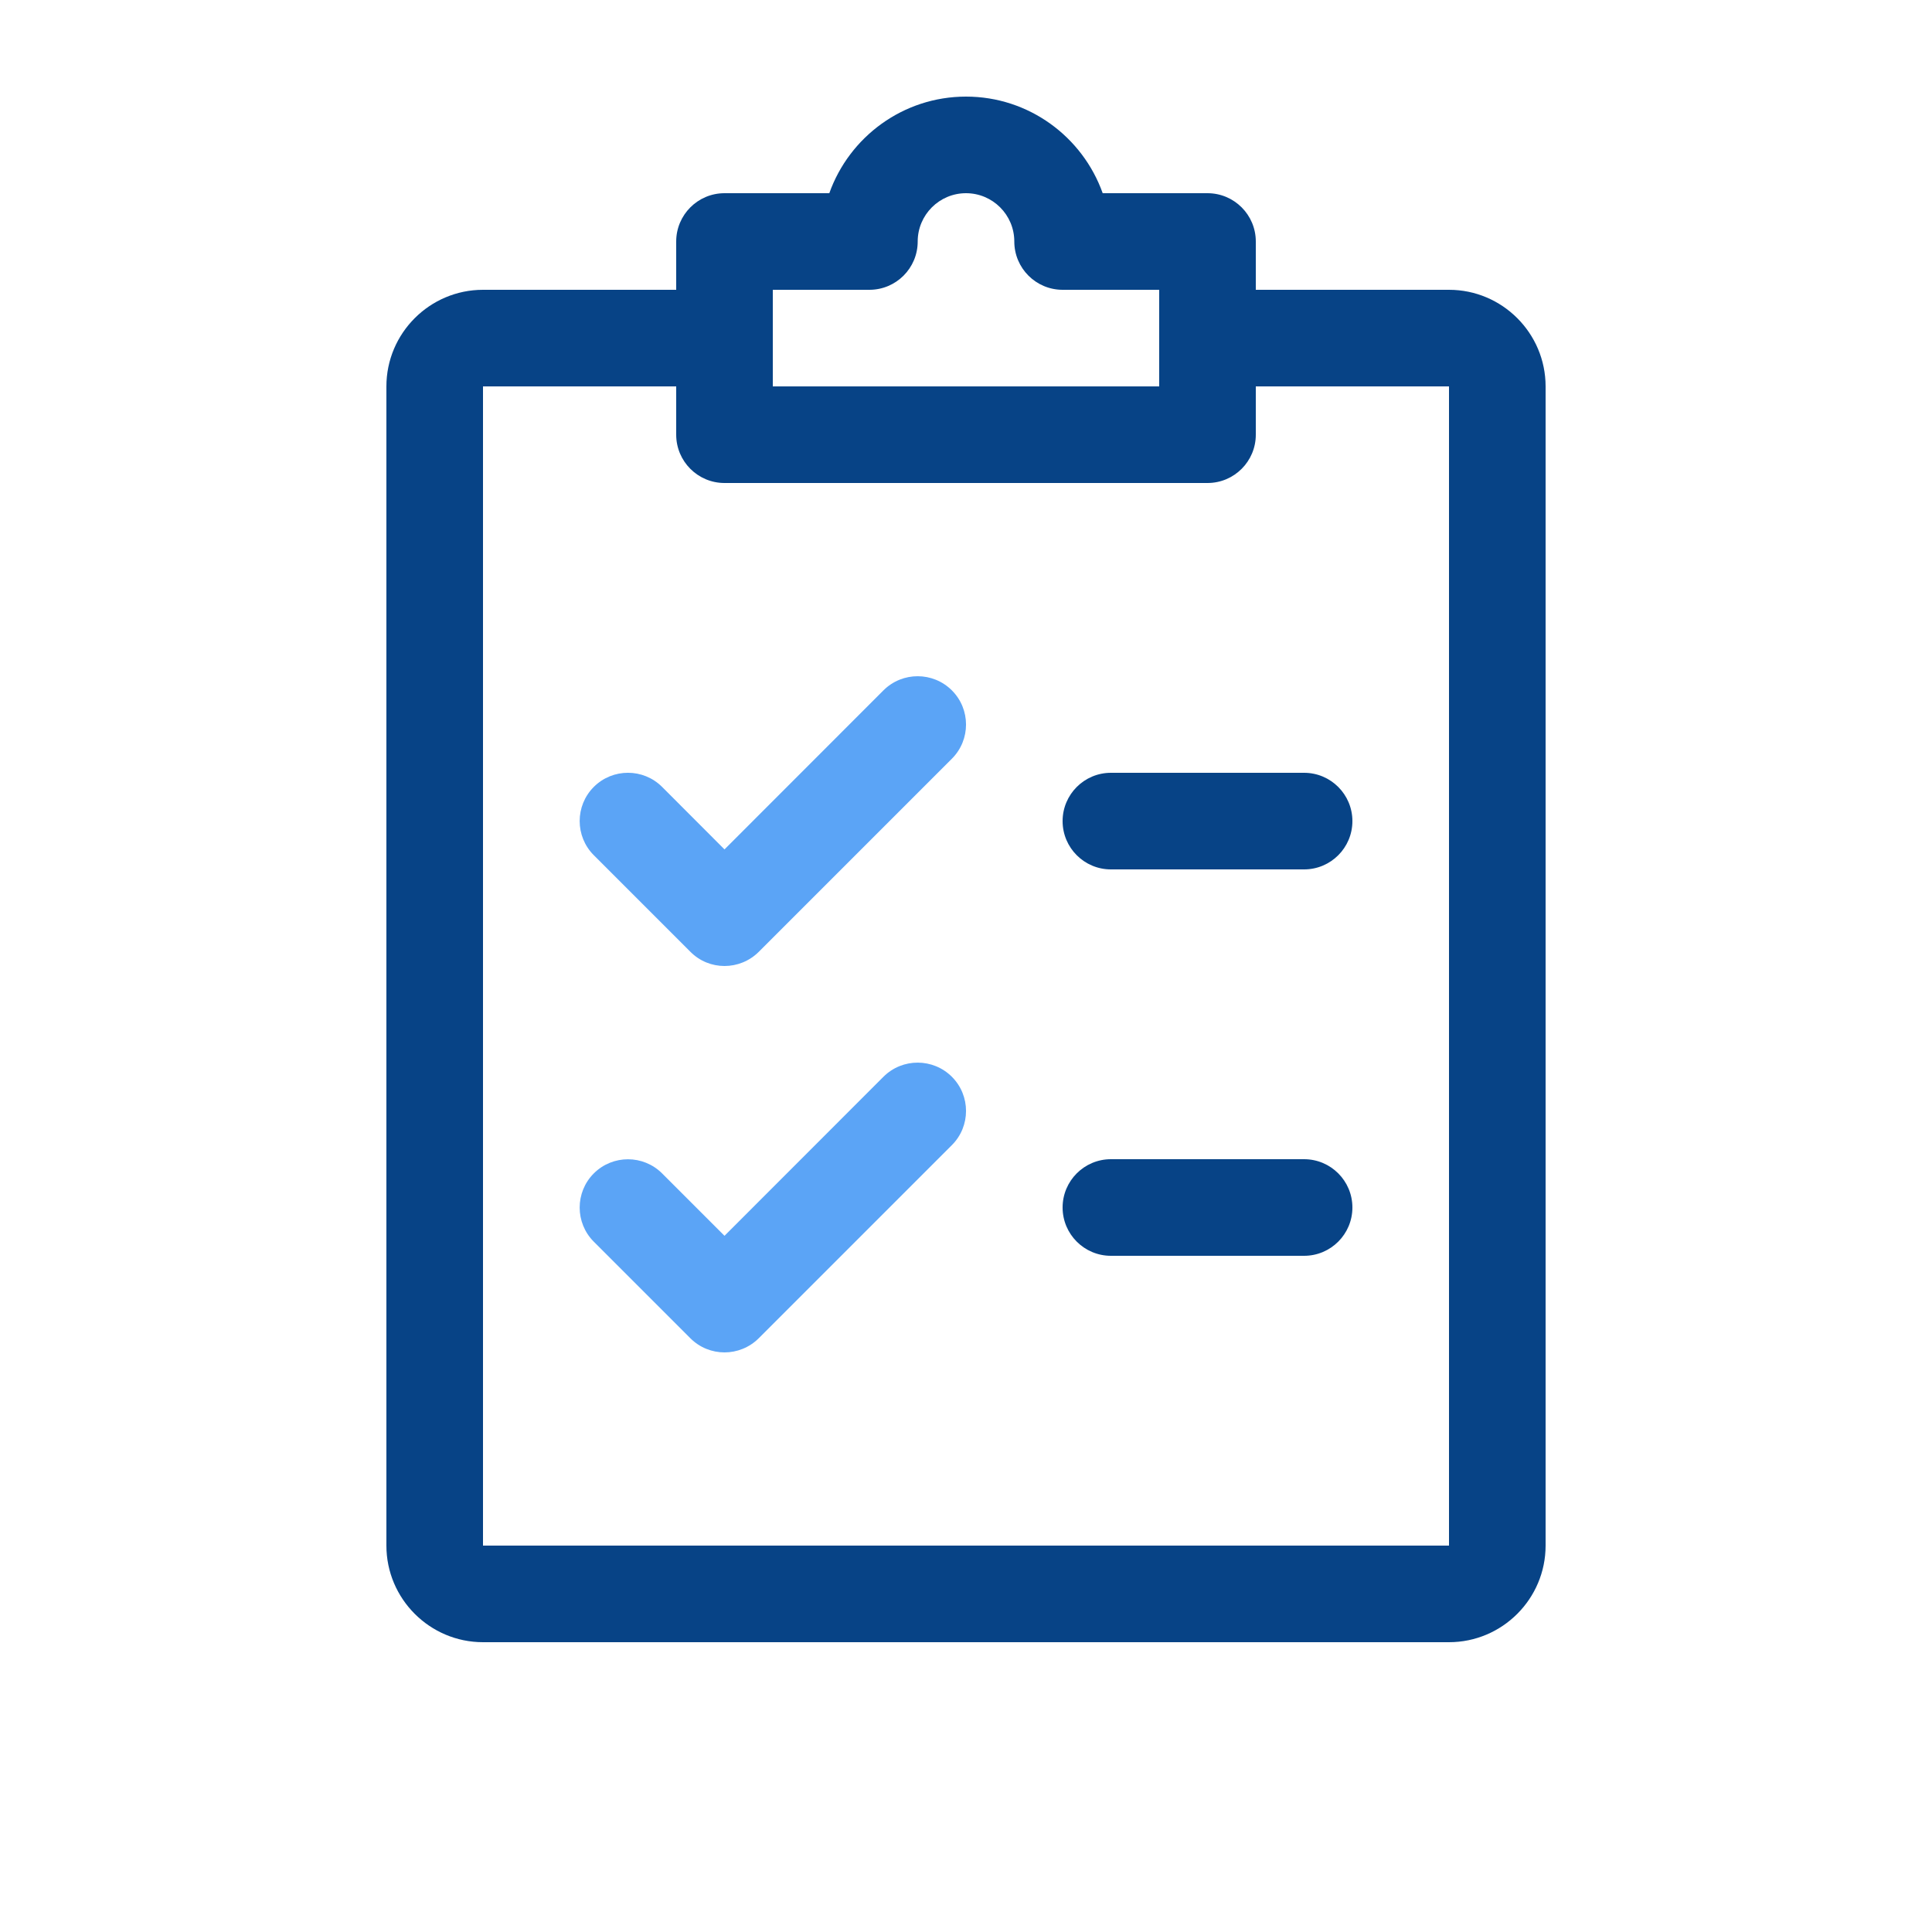
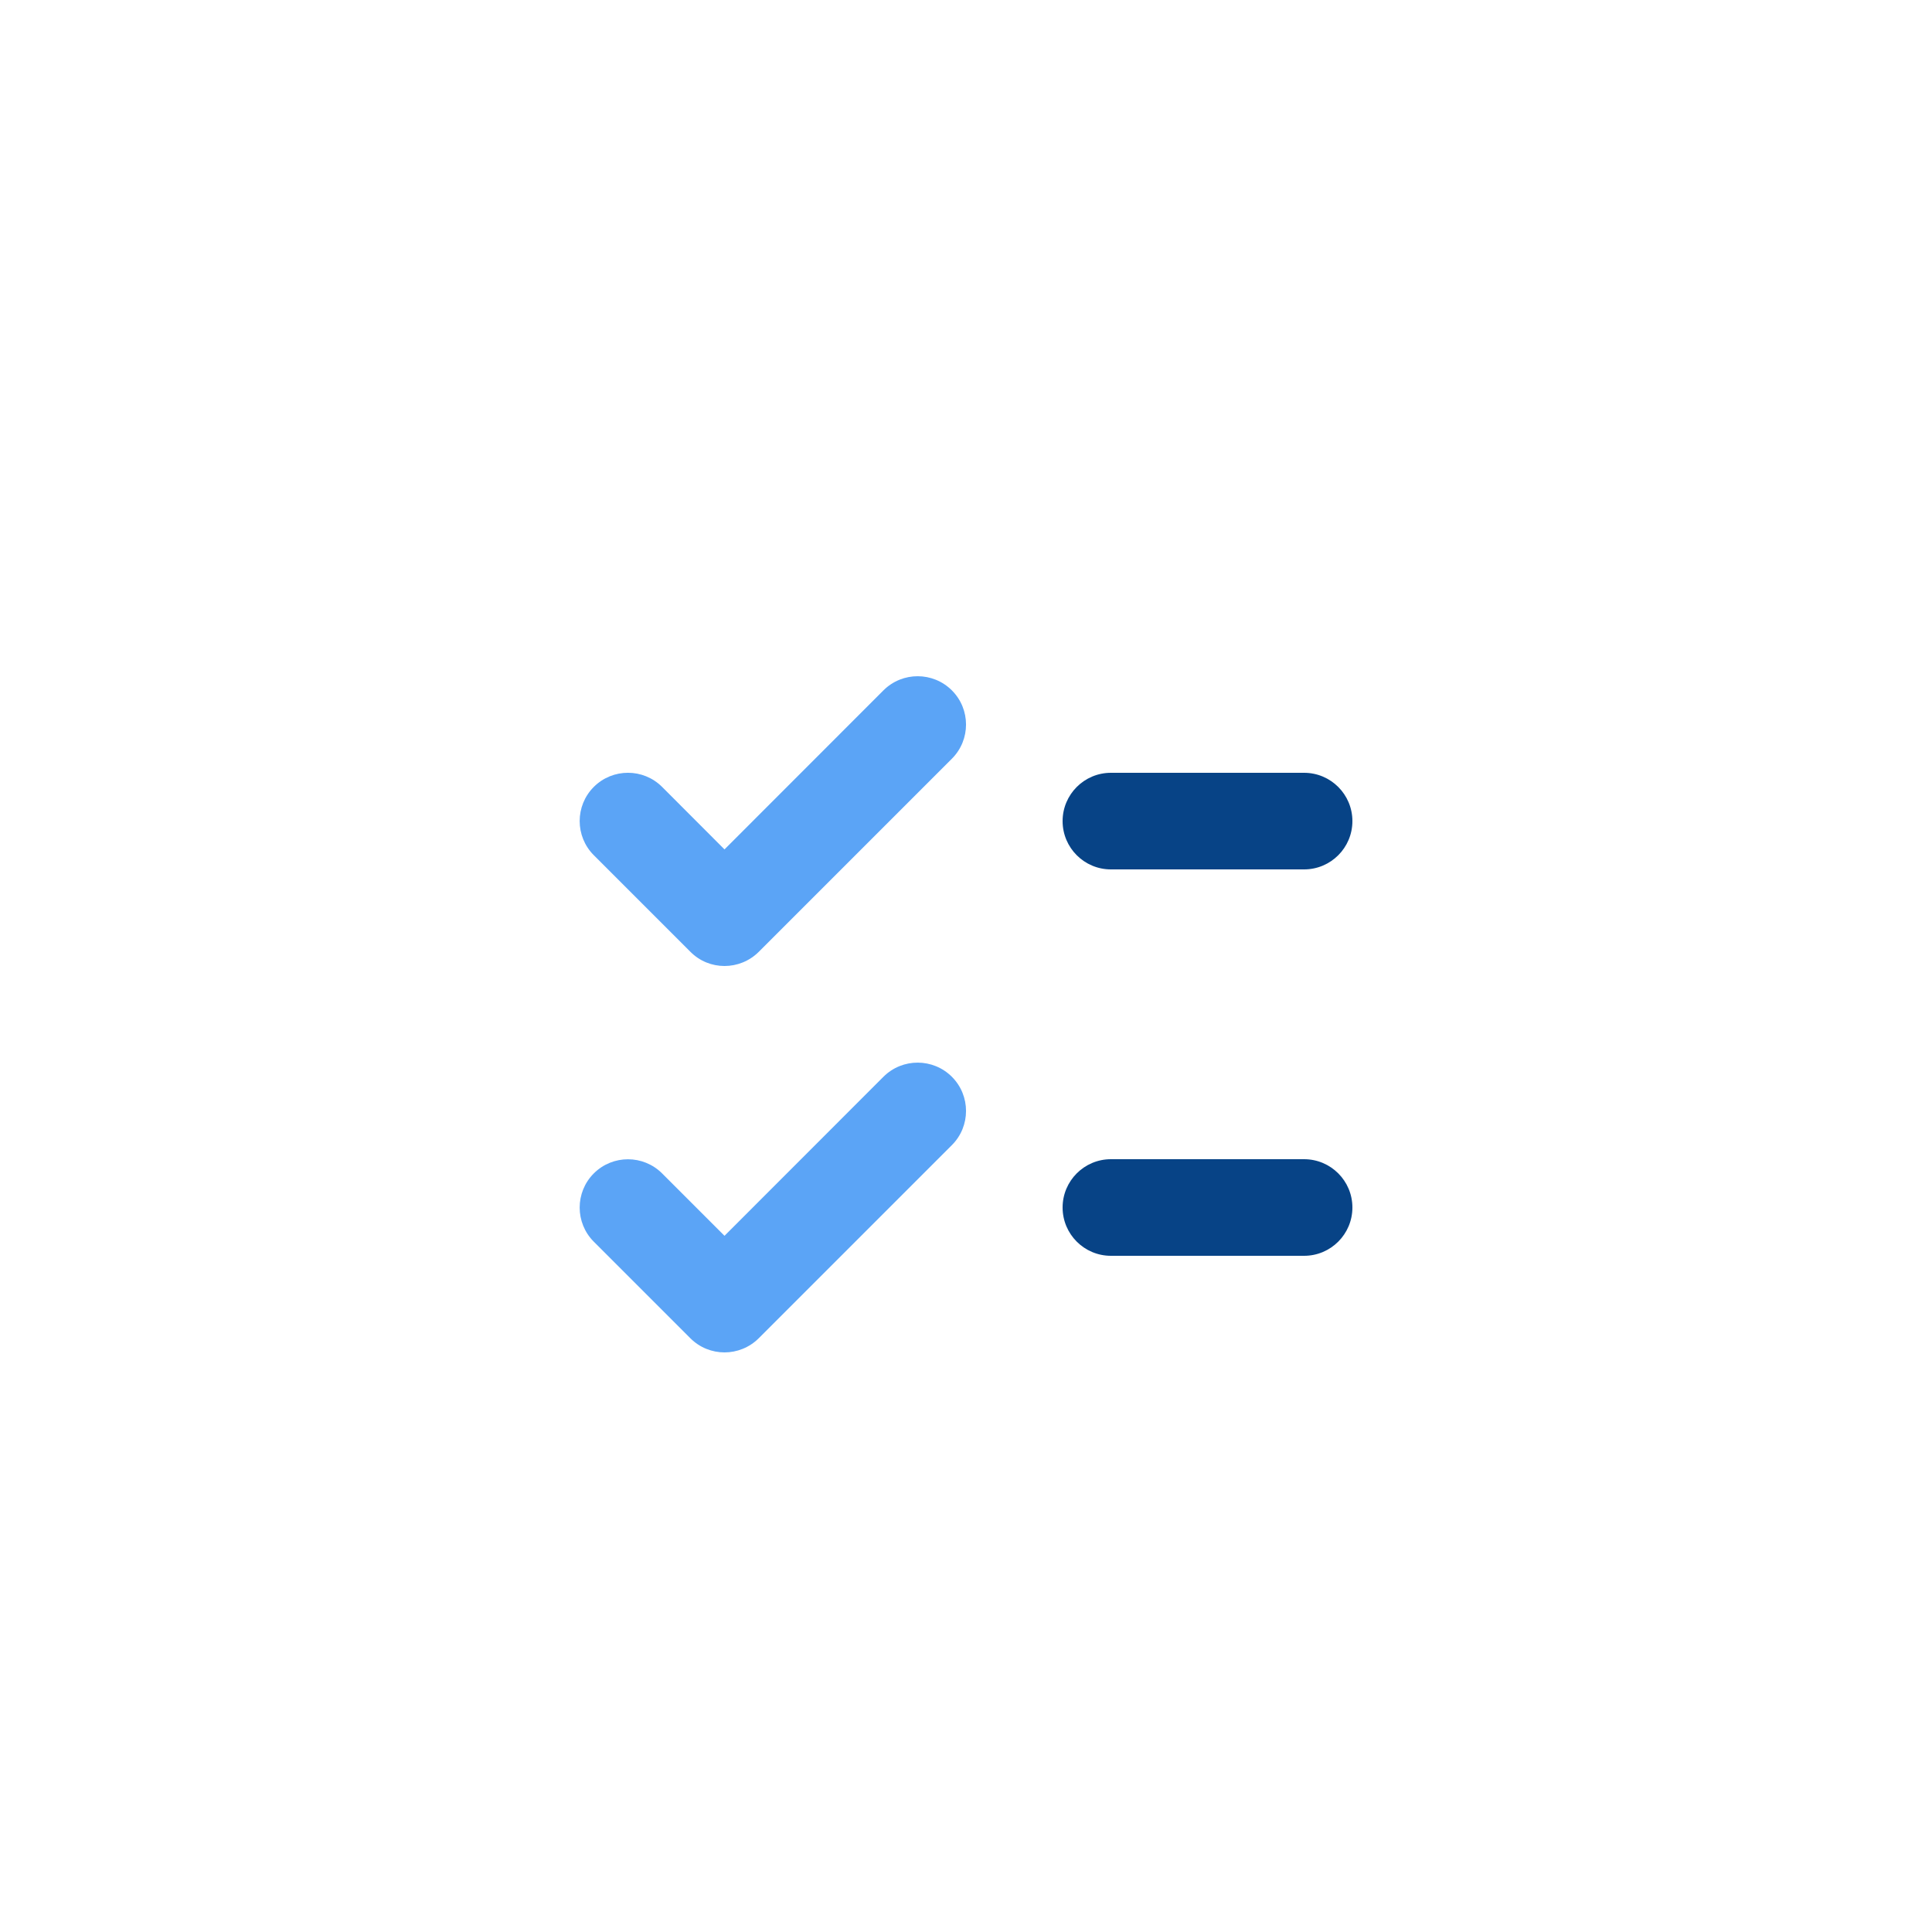
<svg xmlns="http://www.w3.org/2000/svg" xmlns:xlink="http://www.w3.org/1999/xlink" width="120" height="120" viewBox="0 0 120 120">
  <defs>
    <filter id="7vz5l8j61a" width="113.1%" height="111.6%" x="-6.5%" y="-3.7%" filterUnits="objectBoundingBox">
      <feOffset dy="8" in="SourceAlpha" result="shadowOffsetOuter1" />
      <feGaussianBlur in="shadowOffsetOuter1" result="shadowBlurOuter1" stdDeviation="6" />
      <feComposite in="shadowBlurOuter1" in2="SourceAlpha" operator="out" result="shadowBlurOuter1" />
      <feColorMatrix in="shadowBlurOuter1" values="0 0 0 0 0 0 0 0 0 0 0 0 0 0 0 0 0 0 0.04 0" />
    </filter>
-     <rect id="gb01ae7qwb" width="336" height="380" x="0" y="0" rx="4" />
  </defs>
  <g fill="none" fill-rule="evenodd">
    <g>
-       <path fill="#FFFDFD" d="M0 0H1520V1776H0z" transform="translate(-700 -502)" />
      <g>
        <g transform="translate(-700 -502) translate(592 362)">
          <use fill="#000" filter="url(#7vz5l8j61a)" xlink:href="#gb01ae7qwb" />
-           <rect width="335" height="379" x=".5" y=".5" fill="#FFF" stroke="#DADADA" stroke-linejoin="square" rx="4" />
        </g>
        <g>
-           <path fill="#FFF" d="M0 0H120V120H0z" transform="translate(-700 -502) translate(592 362) translate(108 134)" />
          <g fill-rule="nonzero">
            <path fill="#5BA4F6" d="M35.124 36.882c-1.17-1.17-3.072-1.176-4.248-.006L21 46.758l-3.876-3.882c-1.17-1.17-3.072-1.17-4.242 0s-1.17 3.072 0 4.242l6 6c.582.588 1.35.882 2.118.882.768 0 1.536-.294 2.124-.876l12-12c1.17-1.17 1.17-3.072 0-4.242zM35.124 60.882c-1.17-1.17-3.072-1.176-4.248-.006L21 70.758l-3.876-3.876c-1.17-1.17-3.072-1.17-4.242 0s-1.17 3.072 0 4.242l6 6c.582.582 1.35.876 2.118.876.768 0 1.536-.294 2.124-.876l12-12c1.17-1.17 1.17-3.072 0-4.242z" transform="translate(-700 -502) translate(592 362) translate(108 134) translate(24 12)" />
            <path fill="#074386" d="M57 42H45c-1.656 0-3 1.344-3 3s1.344 3 3 3h12c1.656 0 3-1.344 3-3s-1.344-3-3-3zM57 66H45c-1.656 0-3 1.344-3 3s1.344 3 3 3h12c1.656 0 3-1.344 3-3s-1.344-3-3-3z" transform="translate(-700 -502) translate(592 362) translate(108 134) translate(24 12)" />
-             <path fill="#074386" d="M66 12H54V9c0-1.656-1.344-3-3-3h-6.51C43.248 2.508 39.912 0 36 0s-7.248 2.508-8.49 6H21c-1.656 0-3 1.344-3 3v3H6c-3.306 0-6 2.694-6 6v72c0 3.306 2.694 6 6 6h60c3.306 0 6-2.694 6-6V18c0-3.306-2.694-6-6-6zm-42 0h6c1.656 0 3-1.344 3-3s1.344-3 3-3 3 1.344 3 3 1.344 3 3 3h6v6H24v-6zm42 78H6V18h12v3c0 1.656 1.344 3 3 3h30c1.656 0 3-1.344 3-3v-3h12v72z" transform="translate(-700 -502) translate(592 362) translate(108 134) translate(24 12)" />
          </g>
        </g>
      </g>
    </g>
  </g>
</svg>